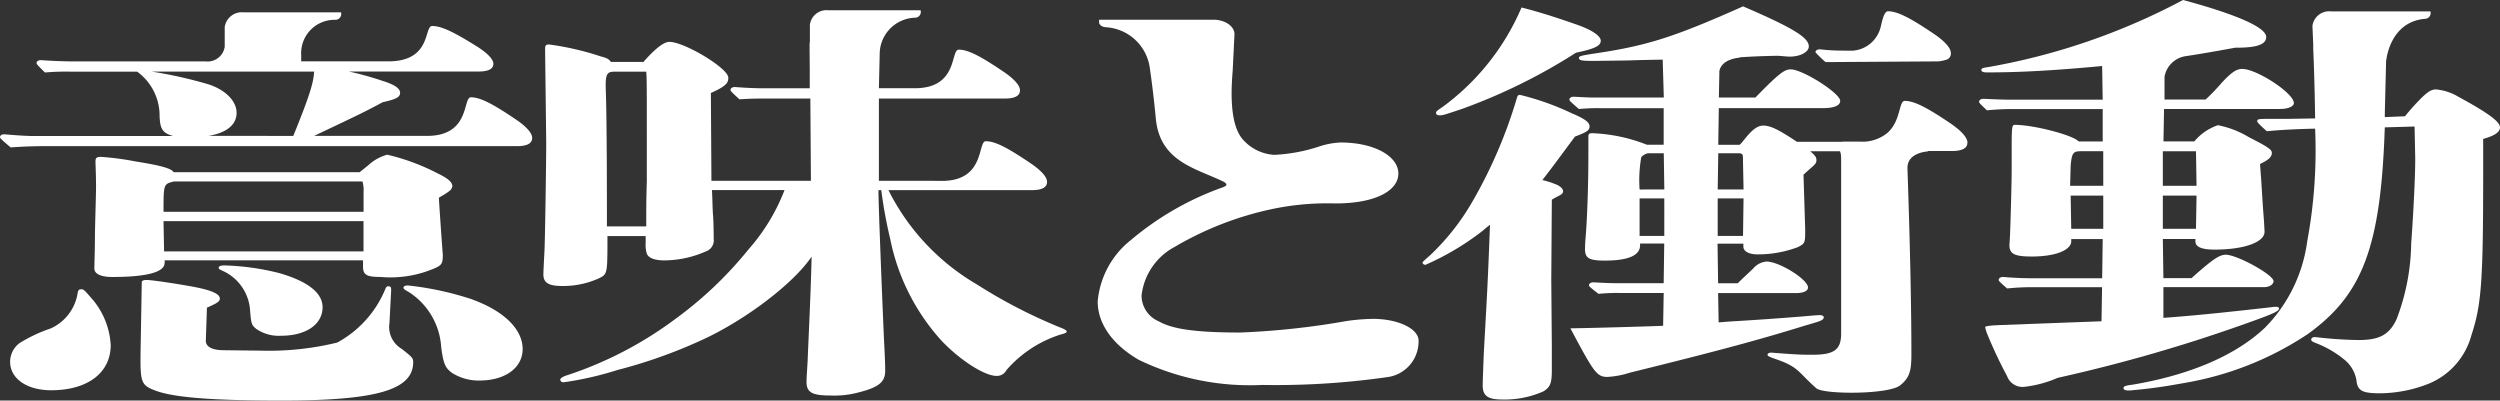
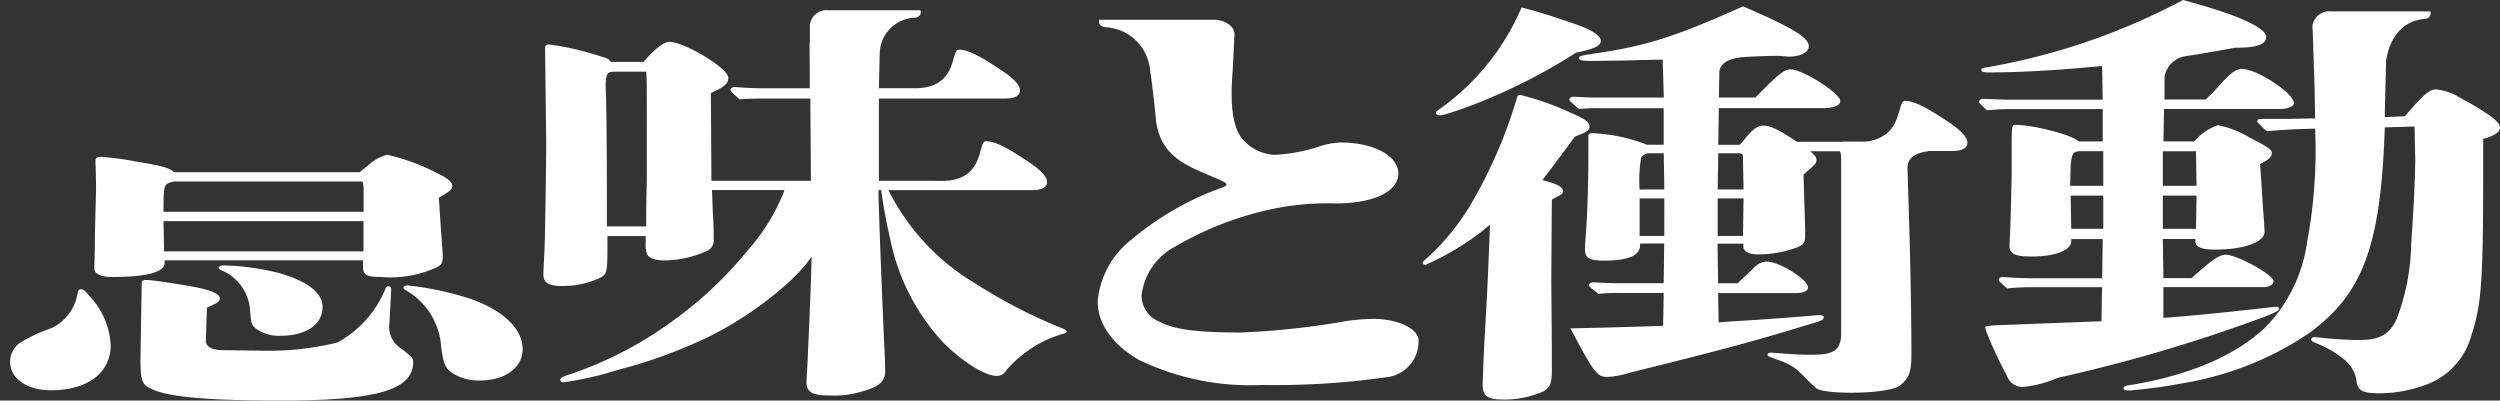
<svg xmlns="http://www.w3.org/2000/svg" width="161.959" height="25.946" viewBox="0 0 161.959 25.946">
  <rect x="0" y="0" width="161.959" height="25.946" fill="#333333" stroke="none" />
  <defs>
    <clipPath id="a">
      <rect width="161.959" height="25.946" fill="#fff" />
    </clipPath>
  </defs>
  <g transform="translate(0 0)">
    <g transform="translate(0 0)" clip-path="url(#a)">
      <path d="M5.752,33.309c-.146,0-.182.083-.218.276a3.021,3.021,0,0,1-1.748,2.263,9.7,9.7,0,0,0-2,.939A1.515,1.515,0,0,0,1.165,38c0,1.1,1.092,1.849,2.657,1.849,2.366,0,3.859-1.132,3.859-2.926a5,5,0,0,0-1.129-2.9c-.619-.717-.619-.717-.8-.717" transform="translate(-0.509 -14.567)" fill="#fff" />
      <path d="M15.421,24.818v-.166H28.271v.387c0,.552.219.69,1.129.69a7.206,7.206,0,0,0,3.677-.635c.291-.165.364-.276.364-.773-.109-1.49-.218-3.036-.255-3.726l.327-.193a3.208,3.208,0,0,0,.364-.249.459.459,0,0,0,.182-.3c0-.248-.255-.5-.946-.828a13.787,13.787,0,0,0-3.277-1.215,2.931,2.931,0,0,0-1.2.663c-.473.386-.473.386-.582.469H16c-.146-.249-.874-.442-2.439-.69a18.059,18.059,0,0,0-2.257-.3c-.291,0-.364.055-.364.3v.083c.036.911.036,1.435.036,1.573,0,.5-.073,2.623-.073,3.34,0,.746-.037,1.684-.037,1.932,0,.359.437.552,1.165.552,2.184,0,3.386-.3,3.386-.91M16,19.546H28.235a1.9,1.9,0,0,1,.073.662v1.3H15.348c0-1.794,0-1.794.656-1.96m12.3,2.567v1.96H15.384l-.037-1.96Z" transform="translate(-4.754 -7.788)" fill="#fff" />
      <path d="M50.934,33.778a19.854,19.854,0,0,0-4.187-.91c-.182,0-.291.055-.291.138s.073.138.364.3A4.572,4.572,0,0,1,48.9,36.87c.145,1.076.255,1.325.692,1.656a3.22,3.22,0,0,0,1.784.5c1.675,0,2.8-.828,2.8-2.042,0-1.27-1.2-2.456-3.24-3.2" transform="translate(-20.317 -14.374)" fill="#fff" />
      <path d="M32.3,34.963l.109-2.07c0-.194-.037-.249-.182-.249-.073,0-.109,0-.182.138a6.956,6.956,0,0,1-3.131,3.506A18.681,18.681,0,0,1,24,36.812l-2.4-.028c-.692,0-1.165-.166-1.2-.58l.073-2.18a6.024,6.024,0,0,0,.582-.276c.182-.11.255-.193.255-.3,0-.3-.473-.524-1.565-.746-1.019-.193-2.8-.469-3.167-.469-.255,0-.327.056-.327.166l-.073,4.223c-.036,2.236,0,2.4.91,2.76,1.2.469,3.75.662,8.227.662,6.153,0,8.519-.69,8.519-2.484,0-.276-.073-.331-.728-.855a1.653,1.653,0,0,1-.8-1.739" transform="translate(-7.067 -14.095)" fill="#fff" />
      <path d="M25.5,30.562c-.182,0-.327.055-.327.138s.036.11.218.194a3.023,3.023,0,0,1,1.82,2.622c.073.883.109.911.4,1.159a2.563,2.563,0,0,0,1.6.442c1.638,0,2.694-.745,2.694-1.849,0-.939-.983-1.684-2.8-2.208a16.17,16.17,0,0,0-3.6-.5" transform="translate(-11.007 -13.366)" fill="#fff" />
-       <path d="M33.529,8.435c-1.565-1.066-2.4-1.51-3.021-1.51-.546,0-.016,2.5-2.839,2.5H20.35c2.912-1.38,3.313-1.573,4.441-2.18.874-.194,1.129-.331,1.129-.608s-.327-.524-1.129-.773a20.146,20.146,0,0,0-2.184-.607H30.98q.983,0,.983-.5c0-.276-.327-.635-.946-1.049C29.451,2.72,28.614,2.306,28,2.306c-.546,0-.016,2.291-2.84,2.291H19.513V4.2a2.162,2.162,0,0,1,2.206-2.294.379.379,0,0,0,.385-.328V1.453c0-.017-.018-.03-.041-.03H15.8a1.123,1.123,0,0,0-1.242.941V3.656A1.123,1.123,0,0,1,13.32,4.6H4.733c-.437,0-1.384-.028-2.075-.083-.182,0-.291.083-.291.193,0,.055.037.111.546.608a15.55,15.55,0,0,1,1.6-.055H8.883a3.52,3.52,0,0,1,1.456,2.9c.037.8.182,1.077.874,1.27h-9.1c-.4,0-1.2-.055-1.82-.11C.109,9.317,0,9.4,0,9.51c0,.055.037.11.692.663.728-.056,1.493-.083,2.221-.083H26.585v0h6.908q.982,0,.983-.533c0-.3-.328-.681-.947-1.125m-20.022.992c1.165-.193,1.82-.717,1.82-1.49s-.728-1.49-1.82-1.849A28.458,28.458,0,0,0,9.829,5.26H20.35C20.314,6,20.022,6.916,19,9.427Z" transform="translate(0 -0.622)" fill="#fff" />
      <path d="M144.19,21.651a13.132,13.132,0,0,0-1.674.138,50.681,50.681,0,0,1-6.881.746c-2.912,0-4.405-.222-5.278-.718a1.823,1.823,0,0,1-1.129-1.684,4.094,4.094,0,0,1,2.148-3.147,21.106,21.106,0,0,1,6.334-2.456,17.514,17.514,0,0,1,4.078-.358c2.657,0,4.077-.856,4.077-1.933,0-1.132-1.565-2.015-3.75-2.015a5.121,5.121,0,0,0-1.347.248,10.876,10.876,0,0,1-2.949.553,2.942,2.942,0,0,1-2.032-1c-1.035-1.169-.661-4.119-.649-4.581h0l.11-2.233c0-.52-.612-.941-1.368-.941h-7.36c-.024,0-.044.013-.044.03v.127c0,.168.183.31.425.329a3.057,3.057,0,0,1,2.868,2.688h0c.147,1.009.273,2.071.381,3.207.255,2.816,2.571,3.229,4.392,4.113.146.082.182.138.182.193s-.073.11-.219.166a19.124,19.124,0,0,0-5.97,3.423,5.7,5.7,0,0,0-2.148,3.975c0,1.435.947,2.787,2.657,3.781a16.548,16.548,0,0,0,8.009,1.629,50.809,50.809,0,0,0,8.045-.5,2.329,2.329,0,0,0,2.076-2.374c0-.746-1.274-1.408-2.985-1.408" transform="translate(-55.274 -0.993)" fill="#fff" />
      <path d="M266.228,6.866a3.407,3.407,0,0,0-1.493-.5c-.4,0-.728.3-1.565,1.214-.109.138-.291.331-.437.525l-1.311.055c0-.388.054-2.256.086-3.679h.011s.214-2.485,2.5-2.688a.37.37,0,0,0,.371-.329V1.34a.035.035,0,0,0-.039-.03H257.93a1.091,1.091,0,0,0-1.195.941l.056,1.3a.529.529,0,0,0-.007.114c.05,1.131.1,2.718.125,4.58l-1.711.028h-1.056c-.837,0-.983,0-.983.138,0,.083.037.138.619.663.837-.083,1.857-.138,3.131-.166a32.153,32.153,0,0,1-.51,7.287,9.826,9.826,0,0,1-2.731,5.6c-1.893,1.794-4.842,3.064-8.591,3.7-.473.055-.582.11-.582.221s.145.193.582.138c1.165-.11,2-.221,3.349-.469a20.609,20.609,0,0,0,7.973-3.147c3.6-2.567,4.769-5.686,5.023-13.414l1.93-.055.036,1.767c.037.938-.109,3.864-.255,5.8a14.2,14.2,0,0,1-.946,4.913c-.473,1.021-1.128,1.353-2.475,1.353a26.622,26.622,0,0,1-2.8-.193c-.146,0-.255.055-.255.165,0,.083.073.138.291.221a6.655,6.655,0,0,1,1.82,1.049,2.175,2.175,0,0,1,.837,1.518c.11.552.437.69,1.529.69a8.76,8.76,0,0,0,3.167-.635,4.721,4.721,0,0,0,2.73-3.119c.656-1.988.765-3.478.765-10.627v-2.1q1.092-.29,1.092-.746c0-.331-.619-.856-2.657-1.96" transform="translate(-106.927 -0.573)" fill="#fff" />
      <path d="M247.307,19.984c0-.055-.073-.11-.218-.11a1.783,1.783,0,0,0-.291.028c-2.912.331-5.061.552-6.99.69V18.6h6.553c.291,0,.582-.165.582-.386,0-.414-2.366-1.712-3.094-1.712-.4,0-.837.276-2.221,1.518h-1.82l-.037-2.539h2.112v.165c0,.359.437.524,1.238.524,1.893,0,3.24-.469,3.24-1.159l-.037-.69c-.073-.939-.073-.939-.182-2.705-.037-.469-.037-.469-.073-.994.582-.276.764-.469.764-.717,0-.221-.255-.387-1.492-1.021a6.186,6.186,0,0,0-2-.773,3.418,3.418,0,0,0-1.529,1.049h-2l.037-2.1h7.5c.546,0,.91-.166.91-.387,0-.635-2.4-2.208-3.35-2.208-.364,0-.692.221-1.31.883a13.1,13.1,0,0,1-1.056,1.1H239.88V4.969q0-.012.007-.03a1.629,1.629,0,0,1,1.363-1.3c.858-.128,1.787-.288,3.217-.55h.109c1.31,0,1.893-.221,1.893-.69,0-.607-1.82-1.435-5.387-2.4a42.377,42.377,0,0,1-12.706,4.361c-.255.028-.364.083-.364.166,0,.11.109.165.364.165,2.039,0,4.223-.11,7.463-.414l.036,2.181h-6.043c-.364,0-1.092-.028-1.674-.056-.182,0-.291.083-.291.194,0,.055.037.11.51.552a16.29,16.29,0,0,1,1.638-.083h5.861v2.1h-1.565c-.291-.387-2.876-1.076-4.114-1.076-.182,0-.218.055-.218,1.325v1.518c0,.855-.073,3.505-.109,4.334l-.037.607c0,.58.327.745,1.456.745,1.529,0,2.548-.414,2.548-.994v-.138h2.039l-.036,2.539h-4.7c-.364,0-1.129-.028-1.711-.083-.182,0-.291.083-.291.193,0,.056.036.111.546.553a15.427,15.427,0,0,1,1.6-.083h4.551l-.037,2.208-6.626.248c-.546.028-.91.055-.91.138a2.647,2.647,0,0,0,.146.469,29.045,29.045,0,0,0,1.274,2.7,1.06,1.06,0,0,0,1.129.69,7.447,7.447,0,0,0,2.148-.58,102.362,102.362,0,0,0,12.705-3.7c1.31-.469,1.638-.635,1.638-.8M239.771,9.8h2.148l.036,2.236h-2.184Zm0,2.871h2.184l-.036,2.153h-2.148Zm-3.859,2.153h-2.075l-.037-2.153h2.112Zm0-2.788h-2.148l.036-1.3c.073-.8.146-.939.655-.939h1.456Z" transform="translate(-99.655 0)" fill="#fff" />
      <path d="M95.949,21.693a33.535,33.535,0,0,1-5.315-2.76,14.658,14.658,0,0,1-5.716-6.1h3v0h6.293q.983,0,.983-.533c0-.3-.327-.681-.946-1.125-1.565-1.066-2.4-1.51-3.021-1.51-.546,0-.017,2.57-2.84,2.57h-.468v-.007H84.3V6.9h8.157q.983,0,.983-.533c0-.3-.327-.681-.946-1.125-1.565-1.066-2.4-1.51-3.022-1.51-.546,0-.016,2.5-2.84,2.5H84.3l.054-2.32a2.366,2.366,0,0,1,2.292-2.25.368.368,0,0,0,.367-.329V1.211a.036.036,0,0,0-.039-.031H81.012a1.083,1.083,0,0,0-1.182.942V3.213a.973.973,0,0,0-.02.2c0,.681.011,1.307.011,1.581V6.236H76.8c-.4,0-1.2-.028-1.82-.083-.182,0-.291.083-.291.193,0,.055.036.11.582.607C75.89,6.9,76.509,6.9,77.128,6.9h2.731l.037,5.327H73.451L73.415,6.54c1.056-.469,1.129-.69,1.129-.994,0-.607-2.84-2.318-3.823-2.318-.327,0-.874.387-1.674,1.3H66.935c-.109-.165-.218-.248-.655-.358a18.264,18.264,0,0,0-3.35-.773c-.218,0-.255.083-.255.3l.073,6.017c0,1.38-.073,6.072-.11,7.011-.036.663-.073,1.408-.073,1.573,0,.553.364.746,1.238.746a5.618,5.618,0,0,0,2.366-.5c.546-.276.546-.276.546-2.733h2.476v.442a1.876,1.876,0,0,0,.073.69c.109.3.546.442,1.129.442a6.761,6.761,0,0,0,2.694-.58.757.757,0,0,0,.509-.828c0-.276,0-.828-.036-1.463-.037-.359-.037-.939-.073-1.684h4.7a12.627,12.627,0,0,1-2.33,3.837A24.872,24.872,0,0,1,71.085,21.2a24.481,24.481,0,0,1-6.953,3.616c-.364.11-.473.221-.473.3s.073.166.218.166a21.325,21.325,0,0,0,3.5-.8,32.277,32.277,0,0,0,5.5-1.96c2.767-1.269,5.9-3.643,7.063-5.382-.036,2.015-.218,5.686-.255,6.735-.073,1.214-.073,1.214-.073,1.38,0,.69.364.883,1.565.883a6,6,0,0,0,1.784-.194c1.31-.331,1.747-.662,1.747-1.408,0-.524-.036-1.187-.073-1.932-.073-1.546-.364-8.695-.364-9.771h.182a30.45,30.45,0,0,0,.583,3.175,13.842,13.842,0,0,0,3.312,6.569c1.2,1.27,2.8,2.291,3.568,2.291a.7.7,0,0,0,.656-.387,7.73,7.73,0,0,1,3.495-2.291c.327-.083.4-.138.4-.193,0-.083-.146-.165-.51-.3M69.265,12.2c-.037,1.49-.037,1.49-.037,2.981H66.68c0-1.9,0-6.818-.073-8.833-.037-1.021.073-1.187.546-1.187h2.075c.037.414.037,1.076.037,4.085Z" transform="translate(-27.362 -0.516)" fill="#fff" />
-       <path d="M216.792,4.543a1.883,1.883,0,0,0,.653-.093A.418.418,0,0,0,217.8,4c0-.3-.336-.7-.972-1.155-1.606-1.094-2.466-1.55-3.1-1.55-.312,0-.429.931-.509,1.14a2.012,2.012,0,0,1-1.77,1.413c-.273.006-.547-.005-.82-.005a12.461,12.461,0,0,1-1.31-.083c-.182,0-.291.083-.291.193a7.011,7.011,0,0,0,.655.635Z" transform="translate(-91.416 -0.565)" fill="#fff" />
      <path d="M165.572,7.849c.218,0,.218,0,1.456-.414a36.948,36.948,0,0,0,7.39-3.643c1.2-.249,1.6-.442,1.6-.773,0-.3-.546-.69-1.493-1.021-1.31-.469-2.73-.911-3.64-1.132a15.534,15.534,0,0,1-5.1,6.431c-.4.276-.437.3-.437.387q0,.165.218.165" transform="translate(-72.315 -0.379)" fill="#fff" />
      <path d="M172.356,16.69a5.558,5.558,0,0,0-.8-.248c.618-.8.618-.8,2.111-2.816.8-.3.946-.414.946-.662s-.254-.469-1.165-.855a17.317,17.317,0,0,0-3.349-1.187c-.11,0-.146.055-.182.165A30.9,30.9,0,0,1,167,17.878a15.155,15.155,0,0,1-2.731,3.45c-.437.387-.473.414-.473.469,0,.083.109.138.182.138a17.377,17.377,0,0,0,3.677-2.18c.327-.276.327-.276.509-.414-.145,3.726-.145,3.726-.4,8.281-.037.938-.073,1.9-.073,2.125,0,.663.328.911,1.238.911a6.209,6.209,0,0,0,2.694-.525c.437-.276.546-.524.546-1.352V27.151l-.036-4.223.036-5.216c.182-.11.291-.165.51-.276.182-.111.219-.166.219-.276,0-.165-.219-.359-.546-.47" transform="translate(-71.636 -4.777)" fill="#fff" />
      <path d="M205.518,8.4c-1.607-1.094-2.467-1.55-3.1-1.55-.359,0-.266,1.083-.915,1.861-.051.053-.1.11-.157.169a2.551,2.551,0,0,1-1.843.608H198.39V9.5h-2.958c-1.2-.8-1.711-1.049-2.184-1.049-.364,0-.692.248-1.165.828-.291.359-.291.359-.364.414h-1.383l.036-2.374h6.735c.728,0,1.129-.165,1.129-.469,0-.5-2.439-2.042-3.2-2.042-.437,0-.8.3-2.293,1.822h-2.367l.033-1.717c.17-.827,1.341-.863,1.341-.863l-.062-.023c.924-.056,1.411-.079,2.511-.1.4.028.619.055.765.055.692,0,1.238-.3,1.238-.662,0-.58-1.056-1.214-4.259-2.594-4.587,2.042-6.262,2.567-9.866,3.091-.655.11-.765.138-.765.249,0,.165.182.193.983.193l2.148-.028c.874-.028.874-.028,2.293-.055l.073,2.457h-4.551c-.255,0-.837-.028-1.274-.055-.182,0-.291.083-.291.193,0,.055.037.11.619.607a11.606,11.606,0,0,1,1.384-.055H186.8V9.689h-1.092a10.642,10.642,0,0,0-3.531-.745c-.219,0-.255.055-.255.248v1.159c0,1.849-.073,4.113-.182,5.382-.036.414-.036.635-.036.718,0,.58.254.745,1.274.745q2.294,0,2.293-.994v-.11h1.565l-.036,2.567h-3.2c-.291,0-.91-.028-1.347-.055-.182,0-.291.083-.291.194,0,.055.037.11.619.552a12.23,12.23,0,0,1,1.42-.055h2.8l-.037,2.125c-.582.028-4.223.138-6.007.165,1.529,2.871,1.711,3.147,2.4,3.147a5.774,5.774,0,0,0,1.456-.276c5.934-1.463,8.446-2.153,11.394-3.064.291-.083.473-.138.656-.193.364-.111.509-.194.509-.331,0-.083-.109-.138-.254-.138-.073,0-.146,0-.473.028s-.619.055-.983.083c-.692.055-2.148.165-3.5.248-.91.055-.91.055-1.6.111l-.036-1.9h5.06c.473,0,.765-.138.765-.359,0-.524-1.857-1.683-2.694-1.683a1.291,1.291,0,0,0-.874.469c-.765.718-.765.718-.983.939h-1.274l-.037-2.567h1.674v.194c0,.3.364.5.91.5a7.332,7.332,0,0,0,2.621-.469c.473-.249.473-.249.473-1.187l-.109-3.505c.146-.138.328-.3.583-.524.218-.193.254-.276.254-.414,0-.193-.073-.3-.4-.58h1.929c.073.221.073.221.073.939V21.916c0,1.049-.437,1.38-1.856,1.38-.365,0-.692,0-1.129-.028-.473-.028-.874-.055-1.529-.11-.146,0-.255.055-.255.138s.109.138.583.3c1.456.5,1.4.839,2.584,1.876.457.4,4.66.414,5.425-.193.582-.469.728-.883.728-1.987,0-2.843-.073-6.68-.255-12.062-.035-1.068,1.364-1.108,1.364-1.108l-.063-.024h1.575q1.009,0,1.009-.547c0-.3-.336-.7-.972-1.155M186.84,15.6h-1.6V13.166h1.6Zm-1.6-3.009a8.641,8.641,0,0,1,.109-2.1.87.87,0,0,1,.437-.249h1.02l.036,2.346Zm6.7,3.009H190.3V13.166h1.674ZM190.3,12.587l.037-2.346h1.383c.219.055.219.055.219.552l.036,1.794Z" transform="translate(-79.021 -0.314)" fill="#fff" />
    </g>
  </g>
</svg>